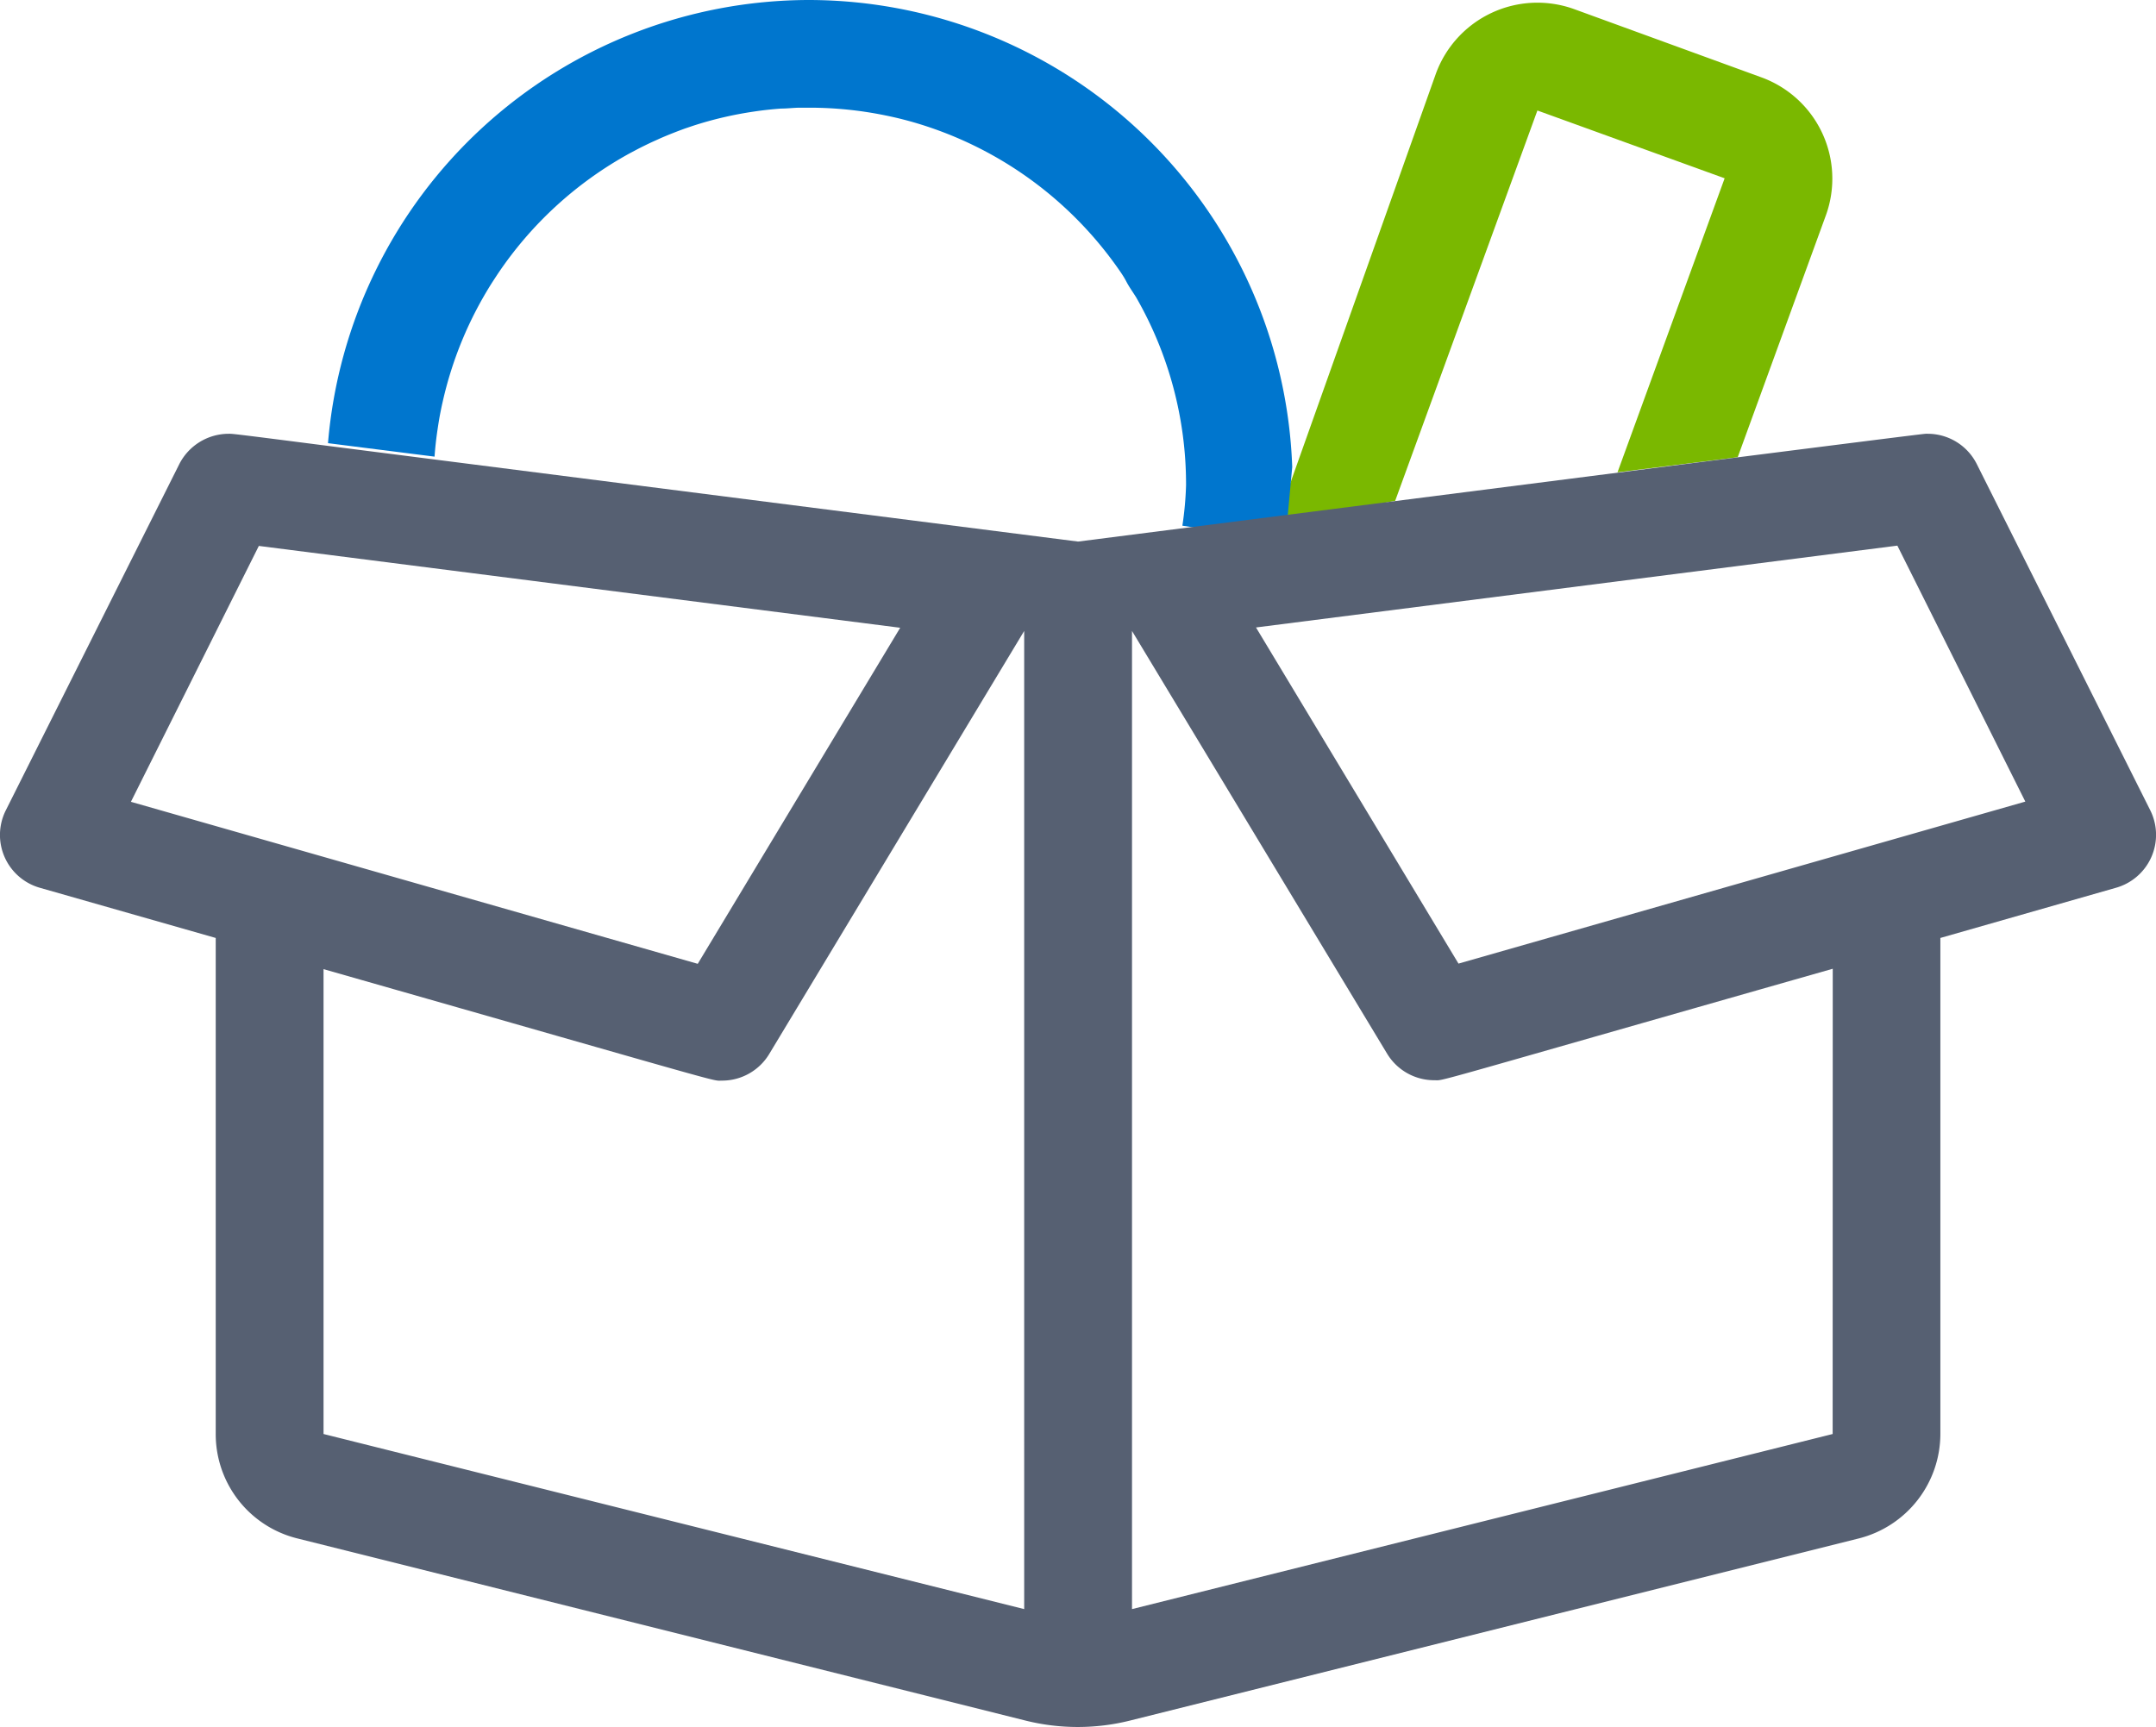
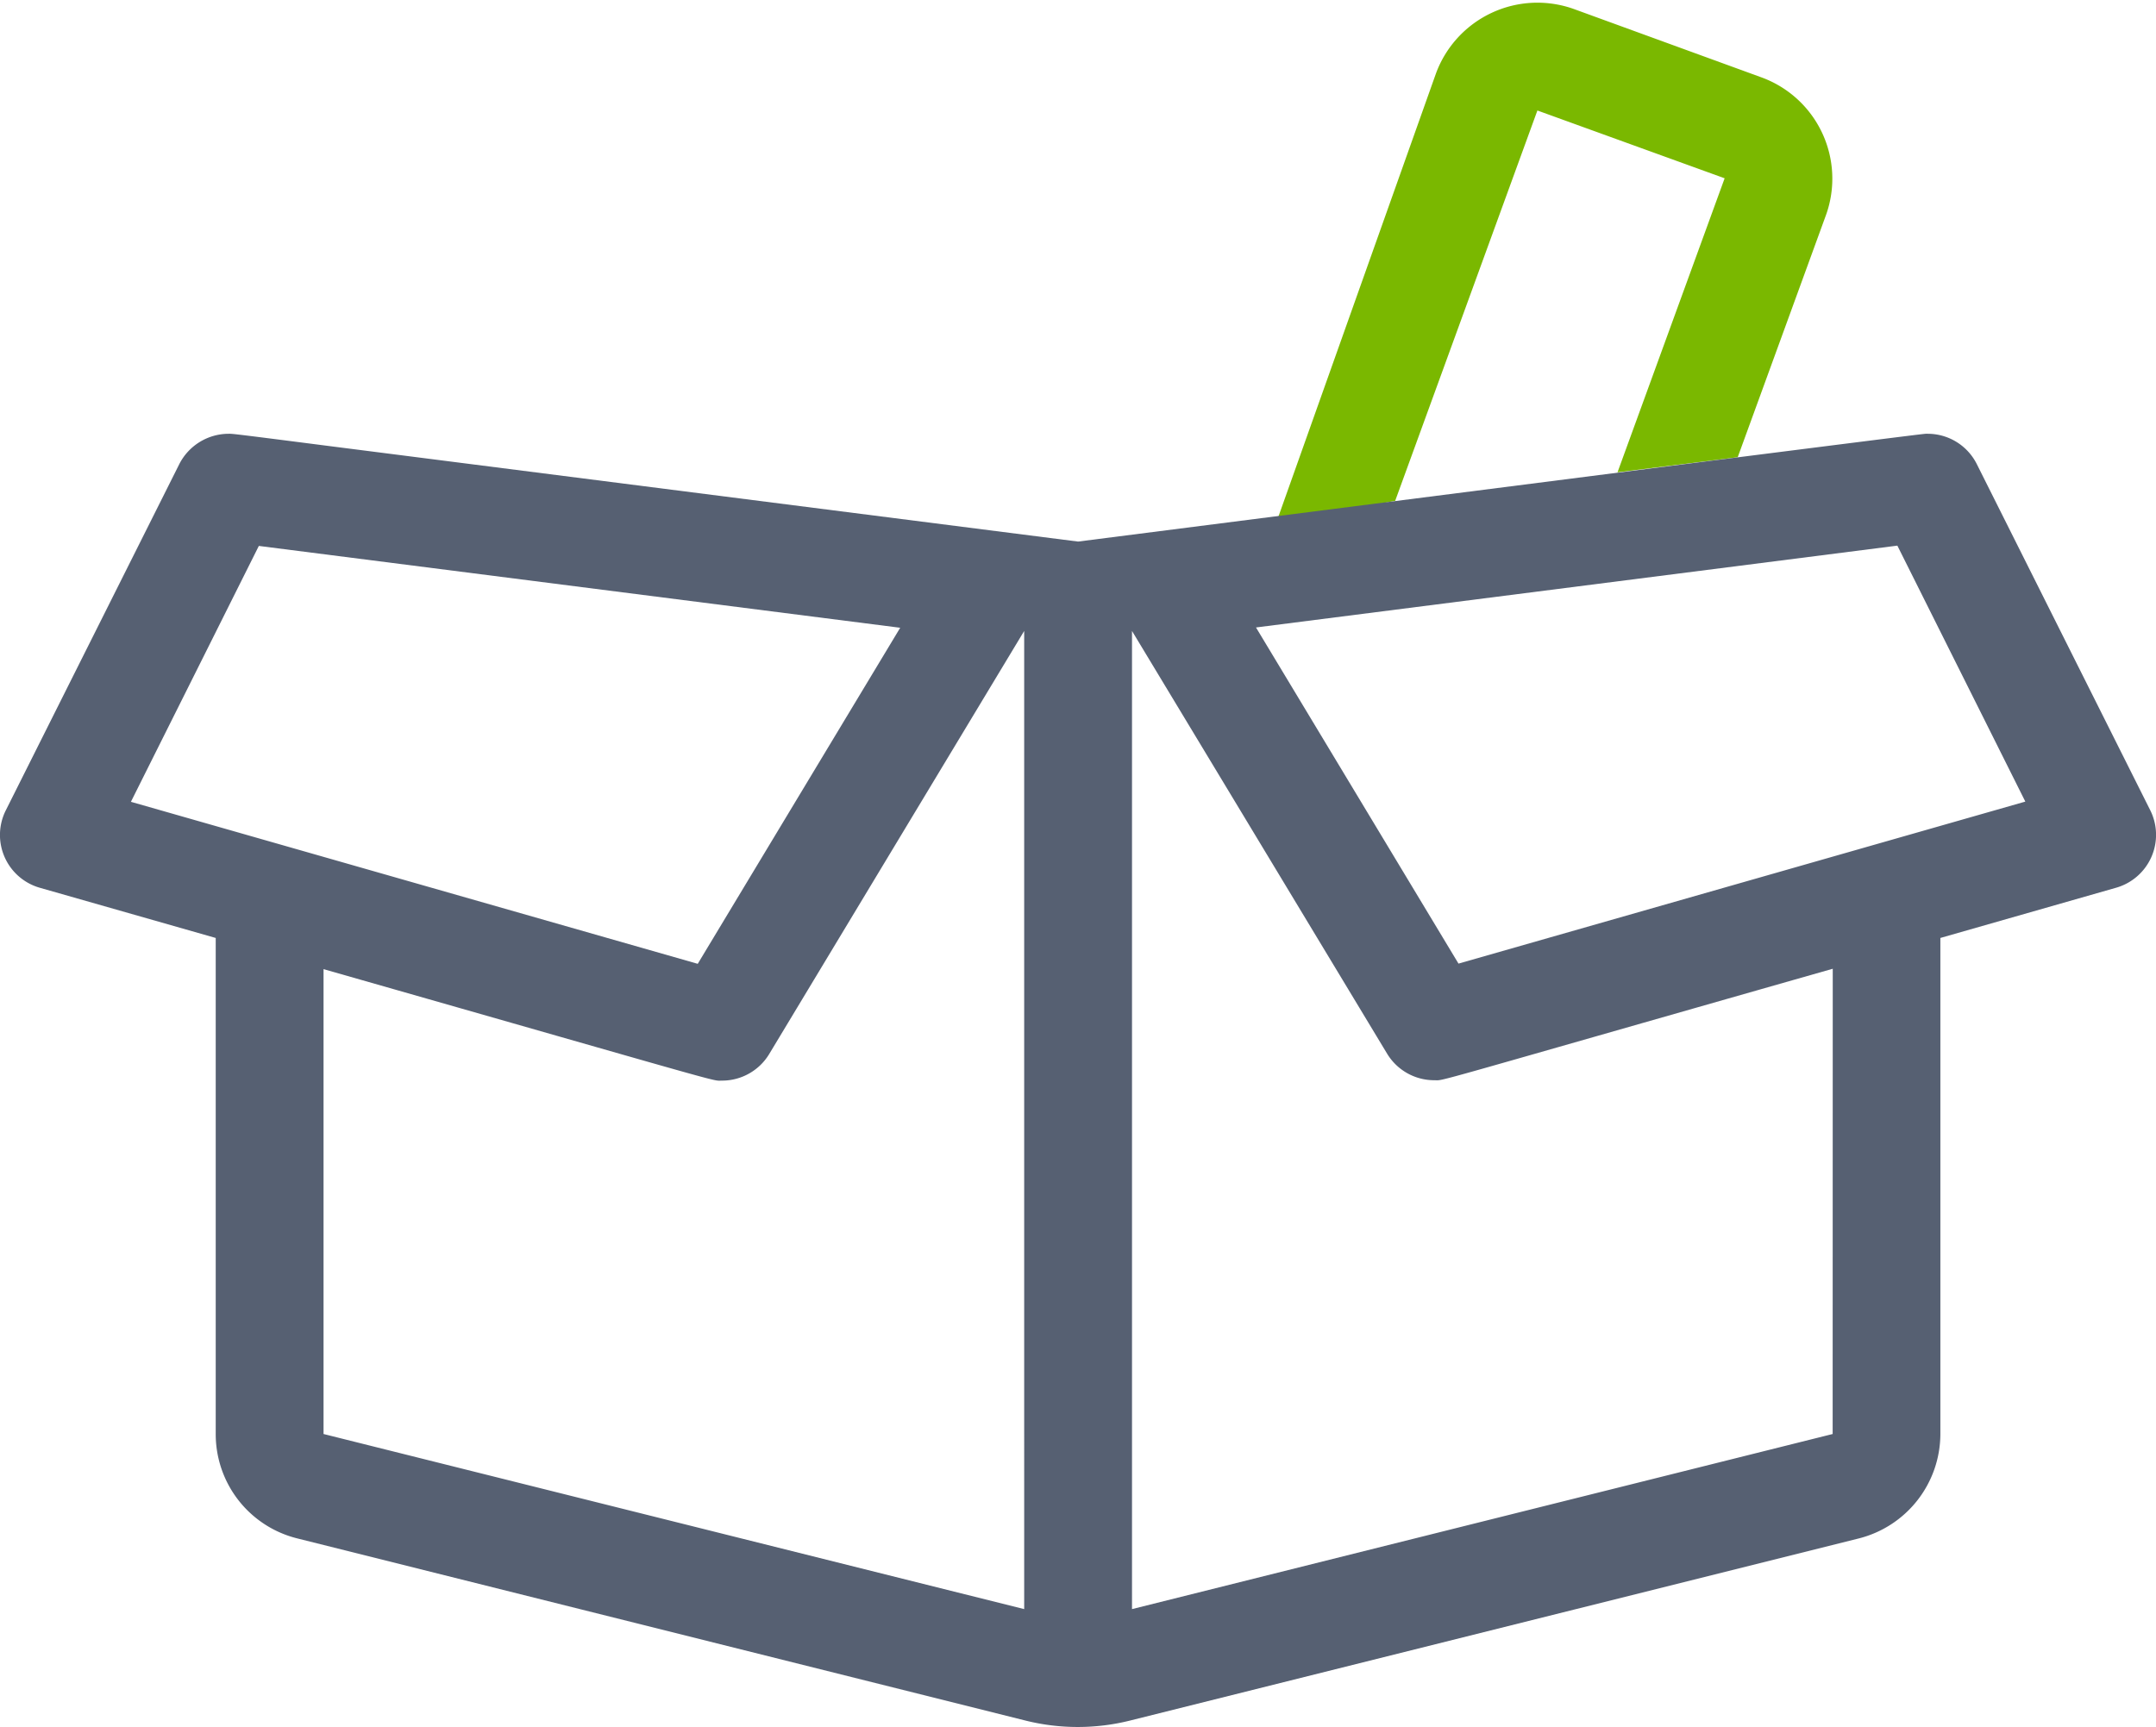
<svg xmlns="http://www.w3.org/2000/svg" width="22.257" height="17.833" viewBox="0 0 22.257 17.833">
  <defs>
    <style>.a{fill:#7ab800;}.b{fill:#0076ce;}.c{fill:#566072;}</style>
  </defs>
  <g transform="translate(-196 -499.001)">
    <g transform="translate(196 499.001)">
      <path class="a" d="M2538.417,1318.081l-1.937-.706a1.116,1.116,0,0,0-1.426.664l-1.651,4.645,1.23-.232h0l1.468-4.03,1.933.7-1.106,3.036,1.241-.156.911-2.5A1.113,1.113,0,0,0,2538.417,1318.081Z" transform="translate(-2520.23 -1317.281)" />
-       <path class="b" d="M2256.929,1316.556a4.99,4.99,0,0,0-4.962,4.576l1.1.139q.01-.141.031-.28c.009-.061.019-.123.031-.183.006-.03.012-.06.019-.09a3.892,3.892,0,0,1,.516-1.249l.049-.075a3.9,3.9,0,0,1,1.365-1.253l.079-.042q.079-.041.161-.079l.082-.037c.083-.036.167-.069.252-.1l.086-.029a3.818,3.818,0,0,1,.626-.146c.092-.014.186-.024.28-.031.063,0,.126-.008.19-.009h.1a3.9,3.9,0,0,1,.784.079c.064.013.126.027.188.043.125.032.246.07.366.114a3.9,3.9,0,0,1,1.28.776,3.942,3.942,0,0,1,.326.334q.122.141.231.294c.036.051.071.1.1.156s.066.106.1.161a3.877,3.877,0,0,1,.516,1.938,3.385,3.385,0,0,1-.038.421l1.063.162.071-.768A5,5,0,0,0,2256.929,1316.556Z" transform="translate(-2248.581 -1316.556)" />
      <path class="c" d="M2157.96,1445.44c-1.026-.132-.984-.125-1.026-.125a.573.573,0,0,0-.508.313l-1.791,3.575a.567.567,0,0,0,.352.8l1.815.518v5.122a1.109,1.109,0,0,0,.842,1.078l7.518,1.881a2.228,2.228,0,0,0,1.078,0l7.525-1.881a1.115,1.115,0,0,0,.841-1.078v-5.122l1.812-.518a.568.568,0,0,0,.355-.8h0l-1.791-3.575a.567.567,0,0,0-.508-.313c-.035,0,.149-.024-1.958.243l-6.812.87Zm-2.034,3.676,1.321-2.643,6.621.845-2.09,3.47-5.852-1.673Zm9.222,8.335-7.233-1.808v-4.8c4.288,1.224,4,1.151,4.114,1.151a.568.568,0,0,0,.487-.275l2.632-4.368Zm8.346-1.808-7.233,1.808v-10.1l2.633,4.364a.568.568,0,0,0,.487.275c.115,0-.181.073,4.114-1.151Zm-3.863-4.858-2.09-3.47,6.621-.845,1.321,2.643-5.852,1.673Z" transform="translate(-2154.575 -1440.836)" />
    </g>
  </g>
</svg>